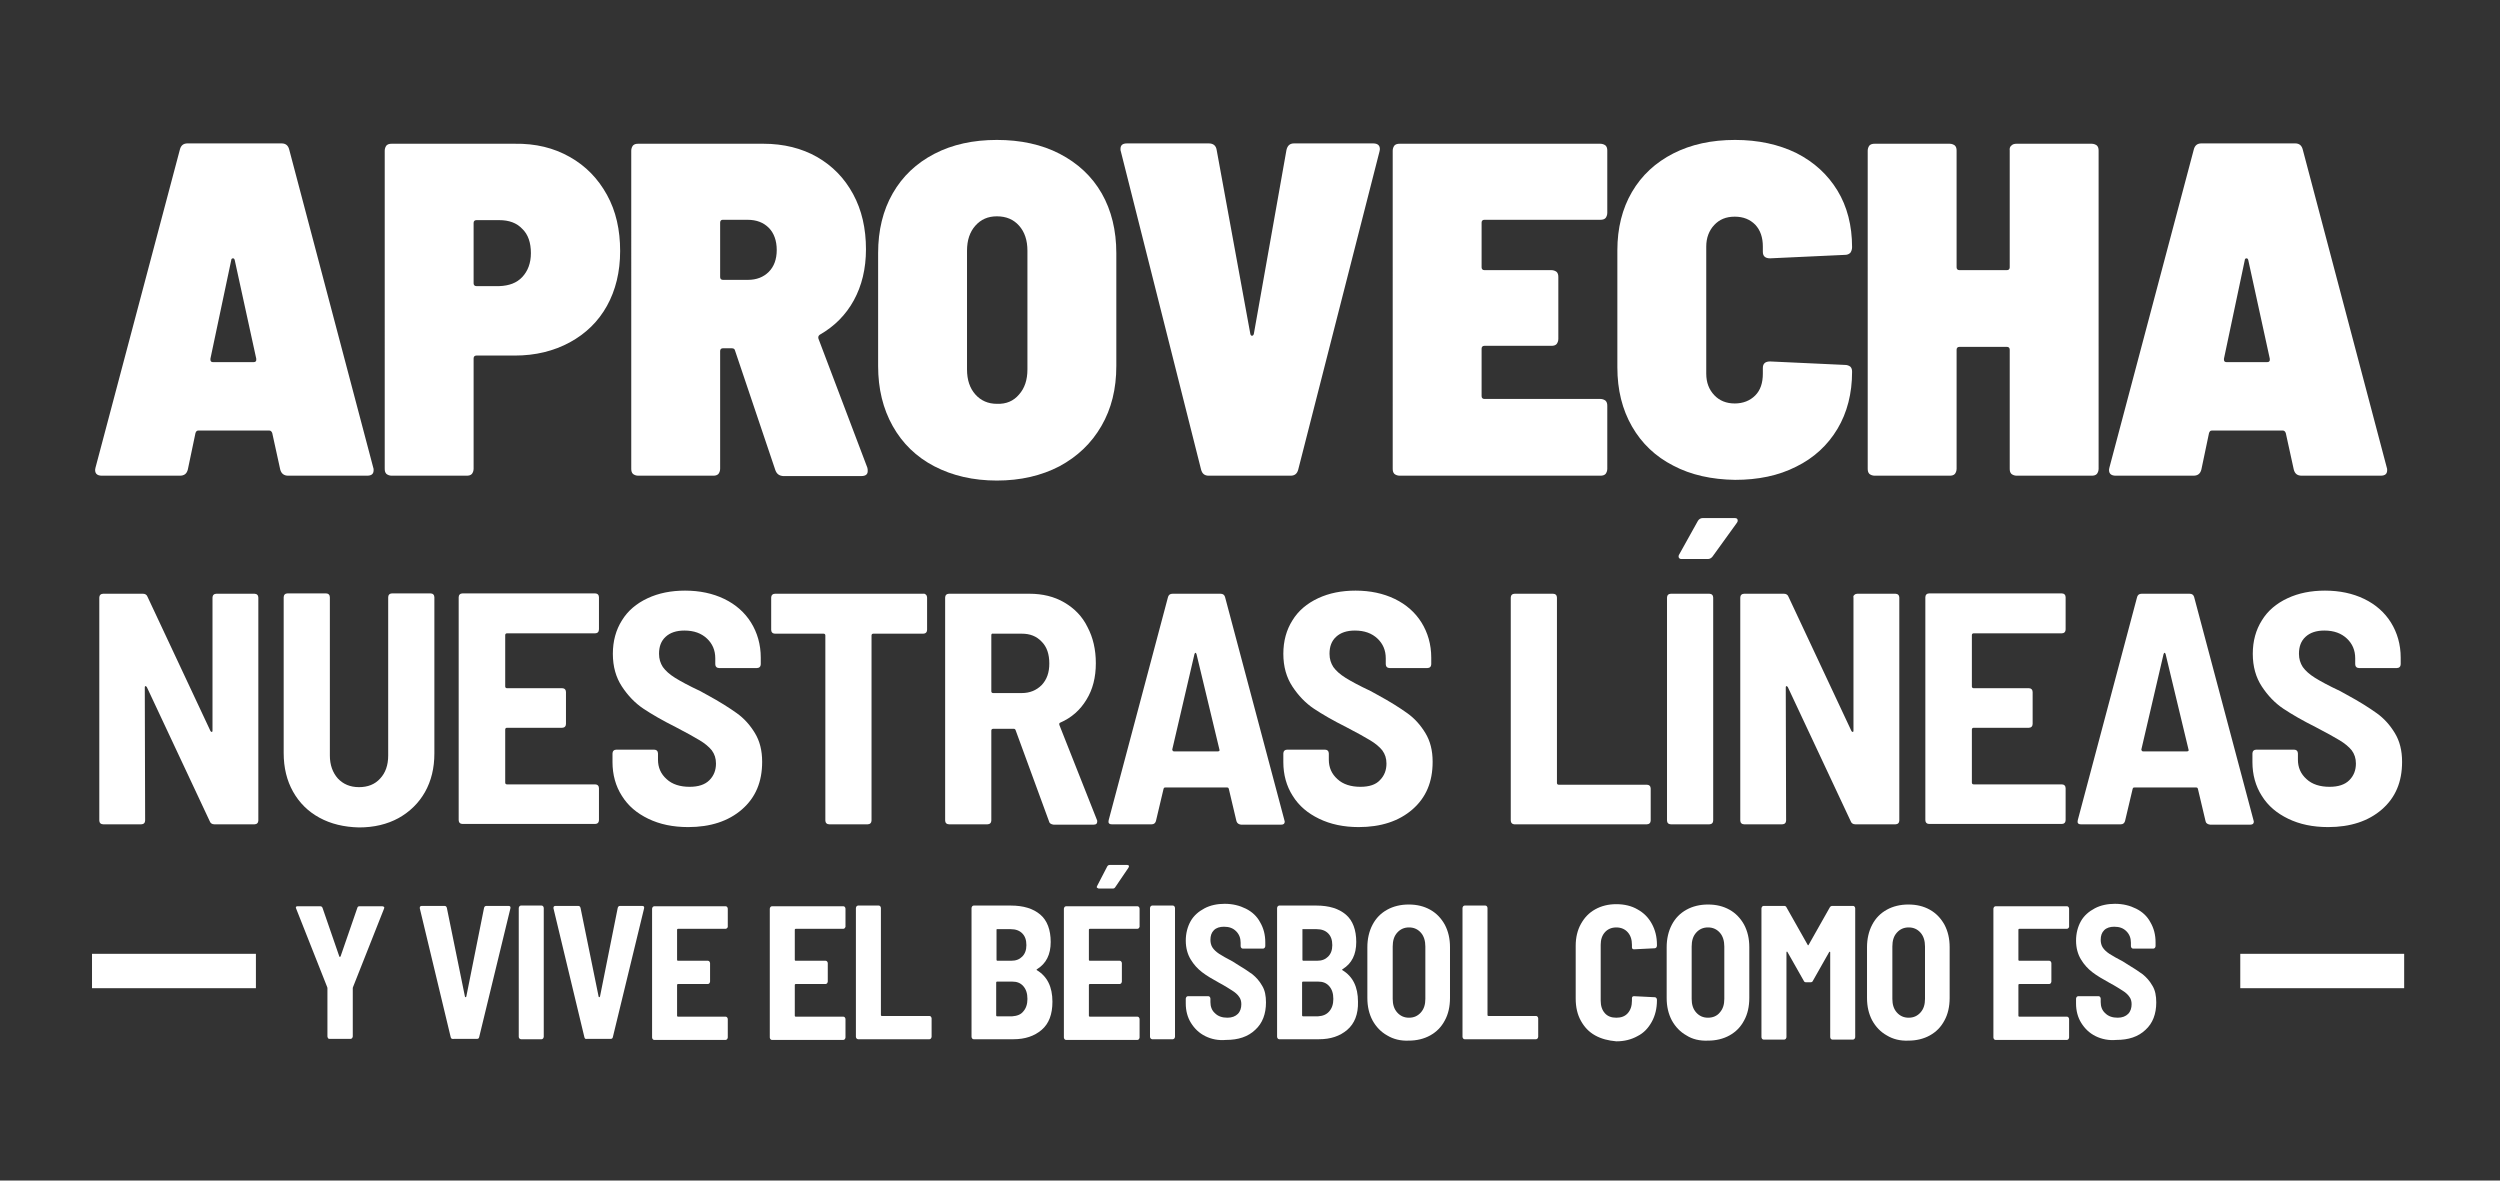
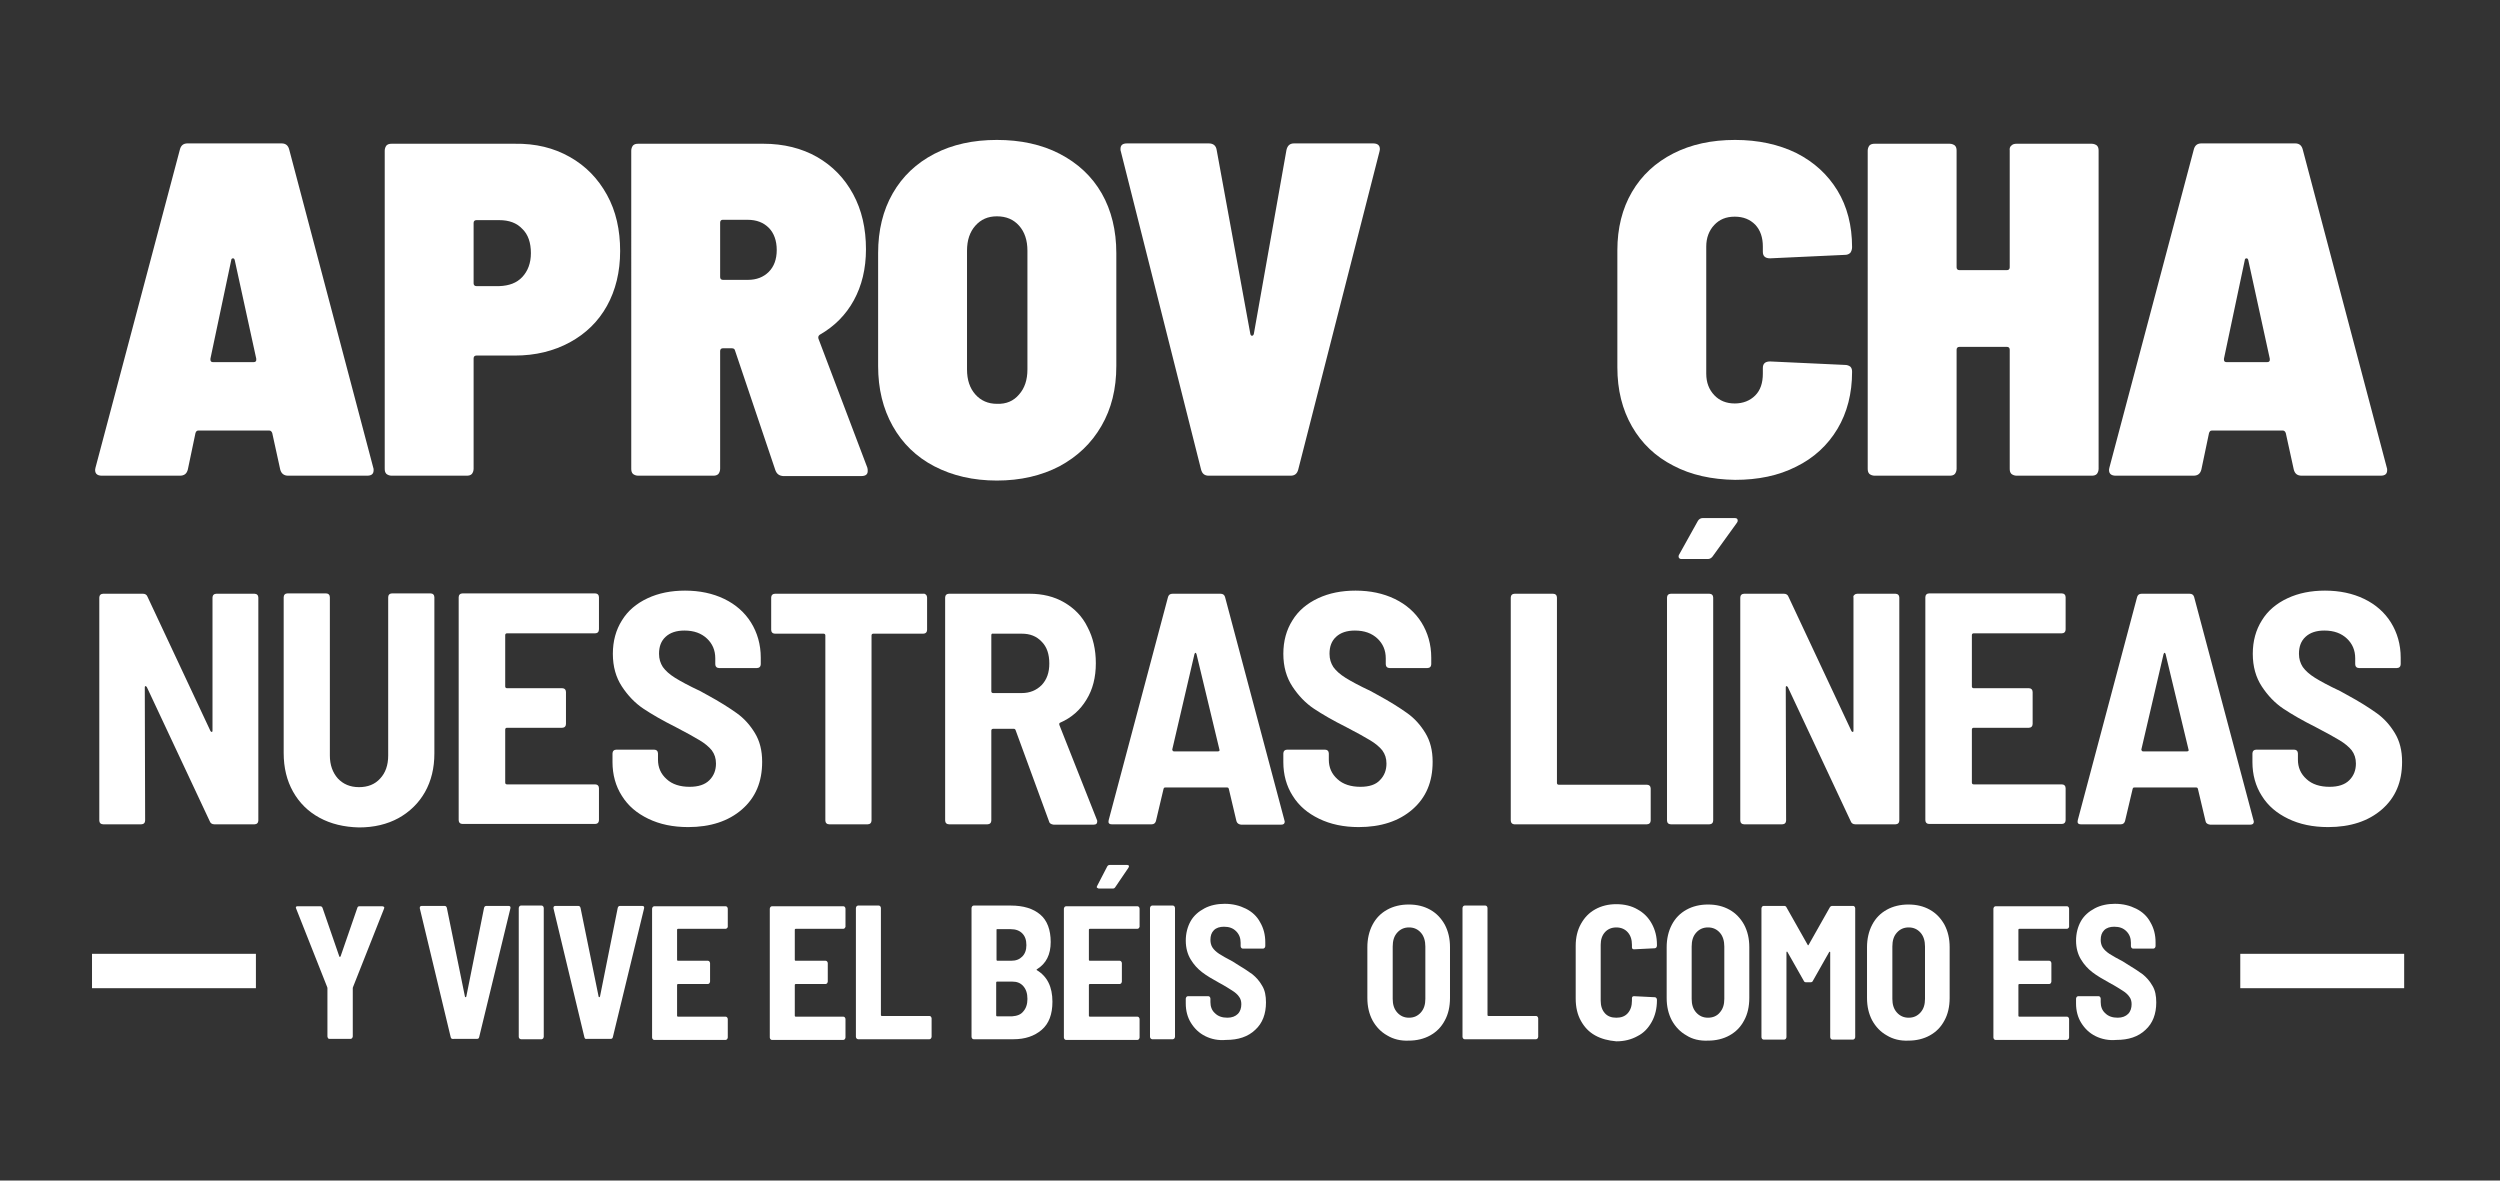
<svg xmlns="http://www.w3.org/2000/svg" id="Layer_1" x="0px" y="0px" viewBox="0 0 720 340" style="enable-background:new 0 0 720 340;" xml:space="preserve">
  <rect x="0" y="0" width="720" height="340" fill="#333333" stroke="none" />
  <style type="text/css">	.st0{fill:#FFFFFF;}</style>
  <g>
    <g>
      <g>
        <path class="st0" d="M80.7,135.2l-2.3-10.5c-0.2-0.5-0.5-0.7-0.8-0.7H57.1c-0.4,0-0.6,0.2-0.8,0.7l-2.2,10.5    c-0.3,1.2-1,1.8-2.3,1.8H29.3c-0.7,0-1.3-0.2-1.6-0.6c-0.3-0.4-0.4-1-0.2-1.7l24.3-91.6c0.3-1.2,1-1.8,2.2-1.8h27.1    c1.2,0,1.9,0.6,2.2,1.8l24.2,91.6c0.1,0.2,0.1,0.4,0.1,0.7c0,1.1-0.6,1.6-1.9,1.6H83C81.8,137,81,136.4,80.7,135.2z M60.6,103.6    c0,0.5,0.3,0.7,0.8,0.7h11.6c0.6,0,0.9-0.3,0.8-1l-6.2-28.4c-0.1-0.4-0.3-0.5-0.5-0.5c-0.3,0-0.5,0.2-0.5,0.5l-6,28.4V103.6z" />
        <path class="st0" d="M164.1,45.2c4.6,2.6,8.1,6.2,10.7,10.9c2.6,4.7,3.8,10.1,3.8,16.2c0,6-1.3,11.3-3.8,15.8    c-2.5,4.5-6.1,8-10.7,10.5c-4.6,2.5-9.9,3.8-15.8,3.8h-11.1c-0.5,0-0.8,0.3-0.8,0.8V135c0,0.6-0.2,1.1-0.5,1.5    c-0.4,0.4-0.9,0.5-1.5,0.5h-21.6c-0.6,0-1.1-0.2-1.5-0.5c-0.4-0.4-0.5-0.9-0.5-1.5V43.4c0-0.6,0.2-1.1,0.5-1.5    c0.4-0.4,0.9-0.5,1.5-0.5h35.4C154.3,41.3,159.5,42.6,164.1,45.2z M150.4,79.8c1.6-1.7,2.5-4,2.5-6.9c0-3-0.8-5.4-2.5-7    c-1.6-1.7-3.8-2.5-6.6-2.5h-6.6c-0.5,0-0.8,0.3-0.8,0.8v17.4c0,0.5,0.3,0.8,0.8,0.8h6.6C146.6,82.3,148.8,81.5,150.4,79.8z" />
        <path class="st0" d="M223.3,135.4l-11.6-34.4c-0.1-0.5-0.4-0.7-1-0.7h-2.5c-0.5,0-0.8,0.3-0.8,0.8V135c0,0.6-0.2,1.1-0.5,1.5    c-0.4,0.4-0.9,0.5-1.5,0.5h-21.6c-0.6,0-1.1-0.2-1.5-0.5c-0.4-0.4-0.5-0.9-0.5-1.5V43.4c0-0.6,0.2-1.1,0.5-1.5    c0.4-0.4,0.9-0.5,1.5-0.5h36.1c5.8,0,11,1.3,15.4,3.8c4.5,2.6,7.9,6.1,10.4,10.7c2.5,4.6,3.7,9.9,3.7,15.9    c0,5.6-1.2,10.5-3.5,14.7c-2.3,4.2-5.6,7.5-9.8,9.9c-0.4,0.3-0.5,0.6-0.4,1.1l14.1,37.2c0.1,0.3,0.1,0.6,0.1,1    c0,0.9-0.6,1.4-1.8,1.4h-22.6C224.4,137,223.7,136.5,223.3,135.4z M207.4,64.1v15.7c0,0.5,0.3,0.8,0.8,0.8h7.2    c2.5,0,4.5-0.8,6-2.3c1.5-1.5,2.3-3.6,2.3-6.3c0-2.7-0.8-4.9-2.3-6.4c-1.5-1.5-3.5-2.3-6.1-2.3h-7.2    C207.7,63.3,207.4,63.6,207.4,64.1z" />
        <path class="st0" d="M269.1,134.3c-5.2-2.7-9.2-6.6-12-11.6c-2.8-5-4.2-10.7-4.2-17.3V72.9c0-6.6,1.4-12.3,4.2-17.2    c2.8-4.9,6.8-8.7,12-11.4c5.2-2.7,11.2-4,18-4s12.9,1.3,18.1,4c5.2,2.7,9.3,6.5,12.1,11.4c2.8,4.9,4.2,10.7,4.2,17.2v32.5    c0,6.6-1.4,12.3-4.3,17.3c-2.9,5-6.9,8.8-12.1,11.6c-5.2,2.7-11.2,4.1-18,4.1S274.3,137,269.1,134.3z M293.5,113.6    c1.6-1.8,2.4-4.2,2.4-7.2V72.2c0-3-0.8-5.4-2.4-7.2c-1.6-1.8-3.7-2.7-6.4-2.7c-2.6,0-4.6,0.9-6.2,2.7c-1.6,1.8-2.4,4.2-2.4,7.2    v34.2c0,3,0.8,5.4,2.4,7.2c1.6,1.8,3.7,2.7,6.2,2.7C289.8,116.4,291.9,115.5,293.5,113.6z" />
        <path class="st0" d="M345.9,135.2l-23.1-91.6c-0.1-0.2-0.1-0.4-0.1-0.7c0-1.1,0.6-1.6,1.9-1.6h23.5c1.3,0,2.1,0.6,2.3,1.9l9.7,53    c0.1,0.4,0.3,0.5,0.5,0.5c0.2,0,0.4-0.2,0.5-0.5l9.4-53c0.3-1.3,1-1.9,2.2-1.9h22.8c0.7,0,1.3,0.2,1.6,0.6c0.3,0.4,0.4,1,0.2,1.7    l-23.4,91.6c-0.3,1.2-1,1.8-2.2,1.8h-23.6C346.9,137,346.2,136.4,345.9,135.2z" />
-         <path class="st0" d="M462.4,62.8c-0.4,0.4-0.9,0.5-1.5,0.5h-33.4c-0.5,0-0.8,0.3-0.8,0.8V77c0,0.5,0.3,0.8,0.8,0.8h19.3    c0.6,0,1.1,0.2,1.5,0.5c0.4,0.4,0.5,0.9,0.5,1.5v17.8c0,0.6-0.2,1.1-0.5,1.5c-0.4,0.4-0.9,0.5-1.5,0.5h-19.3    c-0.5,0-0.8,0.3-0.8,0.8v13.7c0,0.5,0.3,0.8,0.8,0.8h33.4c0.6,0,1.1,0.2,1.5,0.5c0.4,0.4,0.5,0.9,0.5,1.5V135    c0,0.6-0.2,1.1-0.5,1.5c-0.4,0.4-0.9,0.5-1.5,0.5h-57.8c-0.6,0-1.1-0.2-1.5-0.5c-0.4-0.4-0.5-0.9-0.5-1.5V43.4    c0-0.6,0.2-1.1,0.5-1.5c0.4-0.4,0.9-0.5,1.5-0.5h57.8c0.6,0,1.1,0.2,1.5,0.5c0.4,0.4,0.5,0.9,0.5,1.5v17.9    C462.9,61.9,462.7,62.4,462.4,62.8z" />
        <path class="st0" d="M481.9,134.1c-5.1-2.6-9.1-6.4-11.9-11.3c-2.8-4.9-4.2-10.5-4.2-17V72.1c0-6.4,1.4-12,4.2-16.8    c2.8-4.8,6.8-8.5,11.9-11.1c5.1-2.6,11-3.9,17.8-3.9c6.7,0,12.6,1.3,17.7,3.8c5.1,2.6,9,6.2,11.8,10.8c2.8,4.6,4.2,10.1,4.2,16.3    c0,0.6-0.2,1.2-0.5,1.6c-0.4,0.4-0.9,0.6-1.5,0.6l-21.6,1c-1.4,0-2.1-0.6-2.1-1.9v-1.5c0-2.6-0.7-4.7-2.2-6.3    c-1.5-1.5-3.4-2.3-5.9-2.3s-4.4,0.8-5.9,2.4c-1.5,1.6-2.3,3.7-2.3,6.2v36.6c0,2.6,0.8,4.6,2.3,6.2c1.5,1.6,3.5,2.4,5.9,2.4    s4.4-0.8,5.9-2.3c1.5-1.5,2.2-3.6,2.2-6.3v-1.6c0-1.3,0.7-1.9,2.1-1.9l21.6,1c0.6,0,1.1,0.2,1.5,0.5c0.4,0.4,0.5,0.9,0.5,1.5    c0,6.2-1.4,11.7-4.2,16.4c-2.8,4.7-6.8,8.4-11.9,10.9c-5.1,2.6-11,3.8-17.6,3.8C493,138.1,487,136.8,481.9,134.1z" />
        <path class="st0" d="M579.3,41.9c0.4-0.4,0.9-0.5,1.5-0.5h21.6c0.6,0,1.1,0.2,1.5,0.5c0.4,0.4,0.5,0.9,0.5,1.5V135    c0,0.6-0.2,1.1-0.5,1.5c-0.4,0.4-0.9,0.5-1.5,0.5h-21.6c-0.6,0-1.1-0.2-1.5-0.5c-0.4-0.4-0.5-0.9-0.5-1.5v-34.3    c0-0.5-0.3-0.8-0.8-0.8h-13.7c-0.5,0-0.8,0.3-0.8,0.8V135c0,0.6-0.2,1.1-0.5,1.5c-0.4,0.4-0.9,0.5-1.5,0.5h-21.6    c-0.6,0-1.1-0.2-1.5-0.5c-0.4-0.4-0.5-0.9-0.5-1.5V43.4c0-0.6,0.2-1.1,0.5-1.5c0.4-0.4,0.9-0.5,1.5-0.5h21.6    c0.6,0,1.1,0.2,1.5,0.5c0.4,0.4,0.5,0.9,0.5,1.5V77c0,0.5,0.3,0.8,0.8,0.8h13.7c0.5,0,0.8-0.3,0.8-0.8V43.4    C578.7,42.7,578.9,42.2,579.3,41.9z" />
        <path class="st0" d="M660.6,135.2l-2.3-10.5c-0.2-0.5-0.5-0.7-0.8-0.7h-20.5c-0.4,0-0.6,0.2-0.8,0.7l-2.2,10.5    c-0.3,1.2-1,1.8-2.3,1.8h-22.4c-0.7,0-1.3-0.2-1.6-0.6c-0.3-0.4-0.4-1-0.2-1.7l24.3-91.6c0.3-1.2,1-1.8,2.2-1.8H661    c1.2,0,1.9,0.6,2.2,1.8l24.2,91.6c0.1,0.2,0.1,0.4,0.1,0.7c0,1.1-0.6,1.6-1.9,1.6h-22.7C661.6,137,660.9,136.4,660.6,135.2z     M640.5,103.6c0,0.5,0.3,0.7,0.8,0.7h11.6c0.6,0,0.9-0.3,0.8-1l-6.2-28.4c-0.1-0.4-0.3-0.5-0.5-0.5c-0.3,0-0.5,0.2-0.5,0.5    l-6,28.4V103.6z" />
      </g>
    </g>
    <g>
      <g>
        <g>
          <path class="st0" d="M94.5,299c-0.1-0.1-0.2-0.3-0.2-0.5v-14l-0.1-0.3l-8.9-22.5c0-0.1-0.1-0.2-0.1-0.3c0-0.3,0.2-0.4,0.5-0.4     h6.5c0.4,0,0.6,0.2,0.7,0.5l4.8,13.9c0,0.1,0.1,0.2,0.2,0.2s0.1-0.1,0.2-0.2l4.8-13.9c0.1-0.4,0.3-0.5,0.7-0.5h6.5     c0.2,0,0.4,0.1,0.5,0.2c0.1,0.1,0.1,0.3,0,0.5l-8.9,22.5l-0.1,0.3v14c0,0.2-0.1,0.3-0.2,0.5c-0.1,0.1-0.3,0.2-0.4,0.2h-6     C94.7,299.2,94.6,299.2,94.5,299z" />
          <path class="st0" d="M129.8,298.7l-8.9-37.1v-0.2c0-0.3,0.2-0.5,0.6-0.5h6.5c0.4,0,0.6,0.2,0.7,0.6l5.2,25.5     c0,0.1,0.1,0.2,0.2,0.2s0.1-0.1,0.2-0.2l5.1-25.5c0.1-0.4,0.3-0.6,0.7-0.6h6.3c0.5,0,0.7,0.2,0.6,0.7l-9,37.1     c-0.1,0.4-0.3,0.5-0.7,0.5h-6.5C130.1,299.3,129.9,299.1,129.8,298.7z" />
          <path class="st0" d="M149.6,299.1c-0.1-0.1-0.2-0.3-0.2-0.5v-37.1c0-0.2,0.1-0.3,0.2-0.5c0.1-0.1,0.3-0.2,0.4-0.2h6     c0.2,0,0.3,0.1,0.4,0.2c0.1,0.1,0.2,0.3,0.2,0.5v37.1c0,0.2-0.1,0.3-0.2,0.5c-0.1,0.1-0.3,0.2-0.4,0.2h-6     C149.9,299.3,149.8,299.2,149.6,299.1z" />
          <path class="st0" d="M168.3,298.7l-8.9-37.1v-0.2c0-0.3,0.2-0.5,0.6-0.5h6.5c0.4,0,0.6,0.2,0.7,0.6l5.2,25.5     c0,0.1,0.1,0.2,0.2,0.2s0.1-0.1,0.2-0.2l5.1-25.5c0.1-0.4,0.3-0.6,0.7-0.6h6.3c0.5,0,0.7,0.2,0.6,0.7l-9,37.1     c-0.1,0.4-0.3,0.5-0.7,0.5H169C168.6,299.3,168.4,299.1,168.3,298.7z" />
          <path class="st0" d="M209.4,267.3c-0.1,0.1-0.3,0.2-0.4,0.2h-13.7c-0.2,0-0.3,0.1-0.3,0.3v8.6c0,0.2,0.1,0.3,0.3,0.3h8.6     c0.2,0,0.3,0.1,0.4,0.2c0.1,0.1,0.2,0.3,0.2,0.5v5.3c0,0.2-0.1,0.3-0.2,0.5c-0.1,0.1-0.3,0.2-0.4,0.2h-8.6     c-0.2,0-0.3,0.1-0.3,0.3v8.8c0,0.2,0.1,0.3,0.3,0.3H209c0.2,0,0.3,0.1,0.4,0.2c0.1,0.1,0.2,0.3,0.2,0.5v5.3     c0,0.2-0.1,0.3-0.2,0.5c-0.1,0.1-0.3,0.2-0.4,0.2h-20.6c-0.2,0-0.3-0.1-0.4-0.2c-0.1-0.1-0.2-0.3-0.2-0.5v-37.1     c0-0.2,0.1-0.3,0.2-0.5c0.1-0.1,0.3-0.2,0.4-0.2H209c0.2,0,0.3,0.1,0.4,0.2c0.1,0.1,0.2,0.3,0.2,0.5v5.3     C209.6,267,209.5,267.2,209.4,267.3z" />
          <path class="st0" d="M243.3,267.3c-0.1,0.1-0.3,0.2-0.4,0.2h-13.7c-0.2,0-0.3,0.1-0.3,0.3v8.6c0,0.2,0.1,0.3,0.3,0.3h8.6     c0.2,0,0.3,0.1,0.4,0.2c0.1,0.1,0.2,0.3,0.2,0.5v5.3c0,0.2-0.1,0.3-0.2,0.5c-0.1,0.1-0.3,0.2-0.4,0.2h-8.6     c-0.2,0-0.3,0.1-0.3,0.3v8.8c0,0.2,0.1,0.3,0.3,0.3h13.7c0.2,0,0.3,0.1,0.4,0.2c0.1,0.1,0.2,0.3,0.2,0.5v5.3     c0,0.2-0.1,0.3-0.2,0.5c-0.1,0.1-0.3,0.2-0.4,0.2h-20.6c-0.2,0-0.3-0.1-0.4-0.2c-0.1-0.1-0.2-0.3-0.2-0.5v-37.1     c0-0.2,0.1-0.3,0.2-0.5c0.1-0.1,0.3-0.2,0.4-0.2h20.6c0.2,0,0.3,0.1,0.4,0.2c0.1,0.1,0.2,0.3,0.2,0.5v5.3     C243.4,267,243.4,267.2,243.3,267.3z" />
          <path class="st0" d="M246.7,299.1c-0.1-0.1-0.2-0.3-0.2-0.5v-37.1c0-0.2,0.1-0.3,0.2-0.5c0.1-0.1,0.3-0.2,0.4-0.2h6     c0.2,0,0.3,0.1,0.4,0.2c0.1,0.1,0.2,0.3,0.2,0.5v30.8c0,0.2,0.1,0.3,0.3,0.3h13.7c0.2,0,0.3,0.1,0.4,0.2     c0.1,0.1,0.2,0.3,0.2,0.5v5.3c0,0.2-0.1,0.3-0.2,0.5c-0.1,0.1-0.3,0.2-0.4,0.2h-20.6C247,299.3,246.8,299.2,246.7,299.1z" />
          <path class="st0" d="M300,296.6c-2.1,1.8-4.8,2.7-8.1,2.7h-11.5c-0.2,0-0.3-0.1-0.4-0.2c-0.1-0.1-0.2-0.3-0.2-0.5v-37.1     c0-0.2,0.1-0.3,0.2-0.5c0.1-0.1,0.3-0.2,0.4-0.2h10.7c3.7,0,6.5,0.9,8.5,2.6c2,1.7,3,4.4,3,7.9c0,3.6-1.3,6.2-3.9,7.8     c-0.2,0.1-0.2,0.2-0.1,0.3c3,1.8,4.5,4.8,4.5,9.1C303.1,292.1,302.1,294.8,300,296.6z M287,267.8v8.6c0,0.2,0.1,0.3,0.3,0.3h3.9     c1.4,0,2.4-0.4,3.2-1.2c0.8-0.8,1.2-1.9,1.2-3.3c0-1.5-0.4-2.6-1.2-3.4c-0.8-0.8-1.9-1.2-3.3-1.2h-3.9     C287.1,267.5,287,267.6,287,267.8z M294.7,291.3c0.8-0.9,1.2-2.1,1.2-3.6c0-1.6-0.4-2.8-1.2-3.7c-0.8-0.9-1.8-1.3-3.2-1.3h-4.3     c-0.2,0-0.3,0.1-0.3,0.3v9.4c0,0.2,0.1,0.3,0.3,0.3h4.3C292.9,292.6,294,292.2,294.7,291.3z" />
          <path class="st0" d="M328,267.3c-0.1,0.1-0.3,0.2-0.4,0.2h-13.7c-0.2,0-0.3,0.1-0.3,0.3v8.6c0,0.2,0.1,0.3,0.3,0.3h8.6     c0.2,0,0.3,0.1,0.4,0.2c0.1,0.1,0.2,0.3,0.2,0.5v5.3c0,0.2-0.1,0.3-0.2,0.5c-0.1,0.1-0.3,0.2-0.4,0.2h-8.6     c-0.2,0-0.3,0.1-0.3,0.3v8.8c0,0.2,0.1,0.3,0.3,0.3h13.7c0.2,0,0.3,0.1,0.4,0.2c0.1,0.1,0.2,0.3,0.2,0.5v5.3     c0,0.2-0.1,0.3-0.2,0.5c-0.1,0.1-0.3,0.2-0.4,0.2h-20.6c-0.2,0-0.3-0.1-0.4-0.2c-0.1-0.1-0.2-0.3-0.2-0.5v-37.1     c0-0.2,0.1-0.3,0.2-0.5c0.1-0.1,0.3-0.2,0.4-0.2h20.6c0.2,0,0.3,0.1,0.4,0.2c0.1,0.1,0.2,0.3,0.2,0.5v5.3     C328.1,267,328.1,267.2,328,267.3z" />
          <path class="st0" d="M331.4,299.1c-0.1-0.1-0.2-0.3-0.2-0.5v-37.1c0-0.2,0.1-0.3,0.2-0.5c0.1-0.1,0.3-0.2,0.4-0.2h6     c0.2,0,0.3,0.1,0.4,0.2c0.1,0.1,0.2,0.3,0.2,0.5v37.1c0,0.2-0.1,0.3-0.2,0.5c-0.1,0.1-0.3,0.2-0.4,0.2h-6     C331.7,299.3,331.5,299.2,331.4,299.1z" />
          <path class="st0" d="M347.1,298.4c-1.8-0.9-3.1-2.2-4.1-3.8c-1-1.6-1.5-3.5-1.5-5.6v-1.4c0-0.2,0.1-0.3,0.2-0.5     c0.1-0.1,0.3-0.2,0.4-0.2h5.9c0.2,0,0.3,0.1,0.4,0.2c0.1,0.1,0.2,0.3,0.2,0.5v1c0,1.3,0.4,2.4,1.3,3.2c0.9,0.9,2.1,1.3,3.6,1.3     c1.3,0,2.3-0.4,3-1.1c0.7-0.7,1-1.7,1-2.8c0-0.8-0.2-1.6-0.7-2.2c-0.4-0.6-1.1-1.2-1.9-1.7c-0.8-0.5-2-1.3-3.7-2.2     c-2-1.1-3.7-2.1-5-3.1c-1.3-1-2.4-2.2-3.3-3.7c-0.9-1.5-1.4-3.3-1.4-5.4c0-2.1,0.5-4,1.4-5.6c0.9-1.6,2.3-2.8,4-3.7     c1.7-0.9,3.7-1.3,5.8-1.3c2.3,0,4.3,0.5,6.1,1.4c1.8,0.9,3.2,2.2,4.1,3.9c1,1.7,1.5,3.6,1.5,5.8v1.1c0,0.2-0.1,0.3-0.2,0.5     c-0.1,0.1-0.3,0.2-0.4,0.2h-5.9c-0.2,0-0.3-0.1-0.4-0.2c-0.1-0.1-0.2-0.3-0.2-0.5v-1c0-1.3-0.4-2.4-1.3-3.3     c-0.9-0.9-2-1.3-3.5-1.3c-1.2,0-2.2,0.3-2.9,1c-0.7,0.7-1,1.6-1,2.8c0,0.8,0.2,1.6,0.6,2.2c0.4,0.6,1,1.2,1.9,1.8     c0.9,0.6,2.2,1.3,3.9,2.2l1.1,0.7c2,1.2,3.5,2.2,4.6,3c1.1,0.9,2,1.9,2.8,3.3c0.8,1.3,1.1,2.9,1.1,4.8c0,3.3-1,6-3.1,7.9     c-2.1,2-4.9,2.9-8.4,2.9C350.9,299.7,348.9,299.3,347.1,298.4z" />
-           <path class="st0" d="M388,296.6c-2.1,1.8-4.8,2.7-8.1,2.7h-11.5c-0.2,0-0.3-0.1-0.4-0.2c-0.1-0.1-0.2-0.3-0.2-0.5v-37.1     c0-0.2,0.1-0.3,0.2-0.5c0.1-0.1,0.3-0.2,0.4-0.2h10.7c3.7,0,6.5,0.9,8.5,2.6c2,1.7,3,4.4,3,7.9c0,3.6-1.3,6.2-3.9,7.8     c-0.2,0.1-0.2,0.2-0.1,0.3c3,1.8,4.5,4.8,4.5,9.1C391.2,292.1,390.1,294.8,388,296.6z M375.1,267.8v8.6c0,0.2,0.1,0.3,0.3,0.3     h3.9c1.4,0,2.4-0.4,3.2-1.2c0.8-0.8,1.2-1.9,1.2-3.3c0-1.5-0.4-2.6-1.2-3.4c-0.8-0.8-1.9-1.2-3.3-1.2h-3.9     C375.1,267.5,375.1,267.6,375.1,267.8z M382.8,291.3c0.8-0.9,1.2-2.1,1.2-3.6c0-1.6-0.4-2.8-1.2-3.7c-0.8-0.9-1.8-1.3-3.2-1.3     h-4.3c-0.2,0-0.3,0.1-0.3,0.3v9.4c0,0.2,0.1,0.3,0.3,0.3h4.3C381,292.6,382,292.2,382.8,291.3z" />
          <path class="st0" d="M399.5,298.2c-1.8-1-3.2-2.5-4.2-4.3c-1-1.9-1.5-4-1.5-6.5v-14.6c0-2.4,0.5-4.6,1.5-6.5     c1-1.9,2.4-3.3,4.2-4.3c1.8-1,3.9-1.5,6.2-1.5c2.4,0,4.4,0.5,6.2,1.5c1.8,1,3.2,2.5,4.2,4.3c1,1.9,1.5,4,1.5,6.5v14.6     c0,2.5-0.5,4.7-1.5,6.5c-1,1.9-2.4,3.3-4.2,4.3c-1.8,1-3.9,1.5-6.2,1.5C403.4,299.8,401.3,299.3,399.5,298.2z M409.2,291.6     c0.9-1,1.3-2.3,1.3-3.9v-15.1c0-1.6-0.4-3-1.3-4c-0.9-1-2-1.5-3.4-1.5c-1.4,0-2.5,0.5-3.4,1.5c-0.9,1-1.3,2.3-1.3,4v15.1     c0,1.6,0.4,2.9,1.3,3.9c0.9,1,2,1.5,3.4,1.5C407.2,293.1,408.3,292.6,409.2,291.6z" />
          <path class="st0" d="M421.4,299.1c-0.1-0.1-0.2-0.3-0.2-0.5v-37.1c0-0.2,0.1-0.3,0.2-0.5c0.1-0.1,0.3-0.2,0.4-0.2h6     c0.2,0,0.3,0.1,0.4,0.2c0.1,0.1,0.2,0.3,0.2,0.5v30.8c0,0.2,0.1,0.3,0.3,0.3h13.7c0.2,0,0.3,0.1,0.4,0.2     c0.1,0.1,0.2,0.3,0.2,0.5v5.3c0,0.2-0.1,0.3-0.2,0.5c-0.1,0.1-0.3,0.2-0.4,0.2h-20.6C421.6,299.3,421.5,299.2,421.4,299.1z" />
          <path class="st0" d="M459.4,298.2c-1.8-1-3.1-2.4-4.1-4.2c-1-1.8-1.5-3.9-1.5-6.4v-15.2c0-2.4,0.5-4.5,1.5-6.3     c1-1.8,2.3-3.2,4.1-4.2c1.8-1,3.8-1.5,6.1-1.5c2.3,0,4.4,0.5,6.1,1.5c1.8,1,3.1,2.3,4.1,4.1c1,1.8,1.5,3.8,1.5,6.1v0.3     c0,0.2-0.1,0.3-0.2,0.5c-0.1,0.1-0.3,0.2-0.4,0.2l-6,0.3c-0.4,0-0.6-0.2-0.6-0.6v-0.7c0-1.5-0.4-2.7-1.2-3.6     c-0.8-0.9-1.9-1.4-3.3-1.4s-2.5,0.5-3.3,1.4c-0.8,0.9-1.2,2.1-1.2,3.6v16.1c0,1.5,0.4,2.7,1.2,3.6c0.8,0.9,1.9,1.3,3.3,1.3     s2.5-0.4,3.3-1.3c0.8-0.9,1.2-2.1,1.2-3.6v-0.7c0-0.4,0.2-0.6,0.6-0.6l6,0.3c0.2,0,0.3,0.1,0.4,0.2c0.1,0.1,0.2,0.3,0.2,0.5v0.2     c0,2.3-0.5,4.4-1.5,6.2c-1,1.8-2.3,3.2-4.1,4.1c-1.8,1-3.8,1.5-6.1,1.5C463.2,299.7,461.2,299.2,459.4,298.2z" />
          <path class="st0" d="M485.7,298.2c-1.8-1-3.2-2.5-4.2-4.3c-1-1.9-1.5-4-1.5-6.5v-14.6c0-2.4,0.5-4.6,1.5-6.5     c1-1.9,2.4-3.3,4.2-4.3c1.8-1,3.9-1.5,6.2-1.5c2.4,0,4.4,0.5,6.2,1.5c1.8,1,3.2,2.5,4.2,4.3c1,1.9,1.5,4,1.5,6.5v14.6     c0,2.5-0.5,4.7-1.5,6.5c-1,1.9-2.4,3.3-4.2,4.3c-1.8,1-3.9,1.5-6.2,1.5C489.5,299.8,487.4,299.3,485.7,298.2z M495.3,291.6     c0.9-1,1.3-2.3,1.3-3.9v-15.1c0-1.6-0.4-3-1.3-4c-0.9-1-2-1.5-3.4-1.5c-1.4,0-2.5,0.5-3.4,1.5c-0.9,1-1.3,2.3-1.3,4v15.1     c0,1.6,0.4,2.9,1.3,3.9c0.9,1,2,1.5,3.4,1.5C493.3,293.1,494.5,292.6,495.3,291.6z" />
          <path class="st0" d="M527.8,260.9h5.9c0.2,0,0.3,0.1,0.4,0.2c0.1,0.1,0.2,0.3,0.2,0.5v37.1c0,0.2-0.1,0.3-0.2,0.5     c-0.1,0.1-0.3,0.2-0.4,0.2h-6c-0.2,0-0.3-0.1-0.4-0.2c-0.1-0.1-0.2-0.3-0.2-0.5v-24.4c0-0.1,0-0.2-0.1-0.2c-0.1,0-0.1,0-0.2,0.1     l-4.7,8.3c-0.1,0.3-0.4,0.4-0.7,0.4h-1.2c-0.3,0-0.6-0.1-0.7-0.4l-4.7-8.3c-0.1-0.1-0.1-0.2-0.2-0.1c-0.1,0-0.1,0.1-0.1,0.2     v24.4c0,0.2-0.1,0.3-0.2,0.5c-0.1,0.1-0.3,0.2-0.4,0.2h-6c-0.2,0-0.3-0.1-0.4-0.2c-0.1-0.1-0.2-0.3-0.2-0.5v-37.1     c0-0.2,0.1-0.3,0.2-0.5c0.1-0.1,0.3-0.2,0.4-0.2h5.9c0.3,0,0.6,0.1,0.7,0.4l6.1,10.8c0.1,0.2,0.2,0.2,0.3,0l6.1-10.8     C527.2,261,527.4,260.9,527.8,260.9z" />
          <path class="st0" d="M543.4,298.2c-1.8-1-3.2-2.5-4.2-4.3c-1-1.9-1.5-4-1.5-6.5v-14.6c0-2.4,0.5-4.6,1.5-6.5     c1-1.9,2.4-3.3,4.2-4.3c1.8-1,3.9-1.5,6.2-1.5c2.4,0,4.4,0.5,6.2,1.5c1.8,1,3.2,2.5,4.2,4.3c1,1.9,1.5,4,1.5,6.5v14.6     c0,2.5-0.5,4.7-1.5,6.5c-1,1.9-2.4,3.3-4.2,4.3c-1.8,1-3.9,1.5-6.2,1.5C547.3,299.8,545.2,299.3,543.4,298.2z M553.1,291.6     c0.9-1,1.3-2.3,1.3-3.9v-15.1c0-1.6-0.4-3-1.3-4c-0.9-1-2-1.5-3.4-1.5c-1.4,0-2.5,0.5-3.4,1.5c-0.9,1-1.3,2.3-1.3,4v15.1     c0,1.6,0.4,2.9,1.3,3.9c0.9,1,2,1.5,3.4,1.5C551.1,293.1,552.2,292.6,553.1,291.6z" />
          <path class="st0" d="M595.7,267.3c-0.1,0.1-0.3,0.2-0.4,0.2h-13.7c-0.2,0-0.3,0.1-0.3,0.3v8.6c0,0.2,0.1,0.3,0.3,0.3h8.6     c0.2,0,0.3,0.1,0.4,0.2c0.1,0.1,0.2,0.3,0.2,0.5v5.3c0,0.2-0.1,0.3-0.2,0.5c-0.1,0.1-0.3,0.2-0.4,0.2h-8.6     c-0.2,0-0.3,0.1-0.3,0.3v8.8c0,0.2,0.1,0.3,0.3,0.3h13.7c0.2,0,0.3,0.1,0.4,0.2c0.1,0.1,0.2,0.3,0.2,0.5v5.3     c0,0.2-0.1,0.3-0.2,0.5c-0.1,0.1-0.3,0.2-0.4,0.2h-20.6c-0.2,0-0.3-0.1-0.4-0.2c-0.1-0.1-0.2-0.3-0.2-0.5v-37.1     c0-0.2,0.1-0.3,0.2-0.5c0.1-0.1,0.3-0.2,0.4-0.2h20.6c0.2,0,0.3,0.1,0.4,0.2c0.1,0.1,0.2,0.3,0.2,0.5v5.3     C595.9,267,595.8,267.2,595.7,267.3z" />
          <path class="st0" d="M603.5,298.4c-1.8-0.9-3.1-2.2-4.1-3.8c-1-1.6-1.5-3.5-1.5-5.6v-1.4c0-0.2,0.1-0.3,0.2-0.5     c0.1-0.1,0.3-0.2,0.4-0.2h5.9c0.2,0,0.3,0.1,0.4,0.2c0.1,0.1,0.2,0.3,0.2,0.5v1c0,1.3,0.4,2.4,1.3,3.2c0.9,0.9,2.1,1.3,3.6,1.3     c1.3,0,2.3-0.4,3-1.1c0.7-0.7,1-1.7,1-2.8c0-0.8-0.2-1.6-0.7-2.2c-0.4-0.6-1.1-1.2-1.9-1.7c-0.8-0.5-2-1.3-3.7-2.2     c-2-1.1-3.7-2.1-5-3.1c-1.3-1-2.4-2.2-3.3-3.7c-0.9-1.5-1.4-3.3-1.4-5.4c0-2.1,0.5-4,1.4-5.6c0.9-1.6,2.3-2.8,4-3.7     c1.7-0.9,3.7-1.3,5.8-1.3c2.3,0,4.3,0.5,6.1,1.4c1.8,0.9,3.2,2.2,4.1,3.9c1,1.7,1.5,3.6,1.5,5.8v1.1c0,0.2-0.1,0.3-0.2,0.5     c-0.1,0.1-0.3,0.2-0.4,0.2h-5.9c-0.2,0-0.3-0.1-0.4-0.2c-0.1-0.1-0.2-0.3-0.2-0.5v-1c0-1.3-0.4-2.4-1.3-3.3     c-0.9-0.9-2-1.3-3.5-1.3c-1.2,0-2.2,0.3-2.9,1c-0.7,0.7-1,1.6-1,2.8c0,0.8,0.2,1.6,0.6,2.2c0.4,0.6,1,1.2,1.9,1.8     c0.9,0.6,2.2,1.3,3.9,2.2l1.1,0.7c2,1.2,3.5,2.2,4.6,3c1.1,0.9,2,1.9,2.8,3.3c0.8,1.3,1.1,2.9,1.1,4.8c0,3.3-1,6-3.1,7.9     c-2.1,2-4.9,2.9-8.4,2.9C607.4,299.7,605.3,299.3,603.5,298.4z" />
        </g>
      </g>
      <g>
        <g>
          <path class="st0" d="M315.9,255.6c-0.1-0.1,0-0.3,0.1-0.5l2.9-5.6c0.2-0.3,0.4-0.4,0.8-0.4h4.9c0.3,0,0.4,0.1,0.5,0.2     c0.1,0.2,0,0.4-0.1,0.6l-3.8,5.6c-0.2,0.3-0.4,0.4-0.7,0.4h-4.1C316.1,255.8,316,255.7,315.9,255.6z" />
        </g>
      </g>
      <rect x="645.2" y="274.7" class="st0" width="47.2" height="9.9" />
      <rect x="26.5" y="274.7" class="st0" width="47.2" height="9.9" />
    </g>
    <g>
      <path class="st0" d="M61.5,171.3c0.2-0.2,0.5-0.3,0.8-0.3h11c0.3,0,0.6,0.1,0.8,0.3c0.2,0.2,0.3,0.5,0.3,0.8v64.2   c0,0.3-0.1,0.6-0.3,0.8c-0.2,0.2-0.5,0.3-0.8,0.3H61.7c-0.6,0-1.1-0.3-1.3-0.9l-18.1-38.6c-0.1-0.2-0.3-0.3-0.4-0.3   c-0.1,0-0.2,0.1-0.2,0.4l0.1,38.3c0,0.3-0.1,0.6-0.3,0.8c-0.2,0.2-0.5,0.3-0.8,0.3h-11c-0.3,0-0.6-0.1-0.8-0.3   c-0.2-0.2-0.3-0.5-0.3-0.8v-64.2c0-0.3,0.1-0.6,0.3-0.8c0.2-0.2,0.5-0.3,0.8-0.3h11.5c0.6,0,1.1,0.3,1.3,0.9l18.1,38.6   c0.1,0.2,0.3,0.3,0.4,0.3c0.1,0,0.2-0.1,0.2-0.4v-38.3C61.2,171.8,61.3,171.5,61.5,171.3z" />
      <path class="st0" d="M92,235.5c-3.3-1.8-5.8-4.3-7.6-7.5c-1.8-3.2-2.7-6.9-2.7-11.1v-44.9c0-0.3,0.1-0.6,0.3-0.8   c0.2-0.2,0.5-0.3,0.8-0.3h11.1c0.3,0,0.6,0.1,0.8,0.3c0.2,0.2,0.3,0.5,0.3,0.8v45.6c0,2.7,0.8,4.9,2.3,6.6   c1.5,1.6,3.5,2.5,6.1,2.5c2.5,0,4.6-0.8,6.1-2.5c1.5-1.6,2.3-3.8,2.3-6.6v-45.6c0-0.3,0.1-0.6,0.3-0.8c0.2-0.2,0.5-0.3,0.8-0.3   H124c0.3,0,0.6,0.1,0.8,0.3c0.2,0.2,0.3,0.5,0.3,0.8V217c0,4.2-0.9,7.9-2.7,11.1c-1.8,3.2-4.4,5.7-7.6,7.5   c-3.3,1.8-7.1,2.7-11.4,2.7C99.1,238.2,95.3,237.3,92,235.5z" />
      <path class="st0" d="M172.2,182.1c-0.2,0.2-0.5,0.3-0.8,0.3h-25.4c-0.3,0-0.5,0.2-0.5,0.5v14.8c0,0.3,0.2,0.5,0.5,0.5h15.9   c0.3,0,0.6,0.1,0.8,0.3c0.2,0.2,0.3,0.5,0.3,0.8v9.2c0,0.3-0.1,0.6-0.3,0.8c-0.2,0.2-0.5,0.3-0.8,0.3h-15.9   c-0.3,0-0.5,0.2-0.5,0.5v15.3c0,0.3,0.2,0.5,0.5,0.5h25.4c0.3,0,0.6,0.1,0.8,0.3c0.2,0.2,0.3,0.5,0.3,0.8v9.2   c0,0.3-0.1,0.6-0.3,0.8c-0.2,0.2-0.5,0.3-0.8,0.3h-38.2c-0.3,0-0.6-0.1-0.8-0.3c-0.2-0.2-0.3-0.5-0.3-0.8v-64.2   c0-0.3,0.1-0.6,0.3-0.8c0.2-0.2,0.5-0.3,0.8-0.3h38.2c0.3,0,0.6,0.1,0.8,0.3c0.2,0.2,0.3,0.5,0.3,0.8v9.2   C172.5,181.6,172.4,181.9,172.2,182.1z" />
      <path class="st0" d="M186.7,235.8c-3.3-1.6-5.8-3.7-7.6-6.6c-1.8-2.8-2.7-6.1-2.7-9.7v-2.5c0-0.3,0.1-0.6,0.3-0.8   c0.2-0.2,0.5-0.3,0.8-0.3h10.9c0.3,0,0.6,0.1,0.8,0.3c0.2,0.2,0.3,0.5,0.3,0.8v1.8c0,2.2,0.8,4.1,2.5,5.6c1.6,1.5,3.9,2.2,6.6,2.2   c2.5,0,4.4-0.6,5.7-1.9c1.3-1.3,1.9-2.9,1.9-4.8c0-1.5-0.4-2.7-1.2-3.8c-0.8-1-2-2-3.5-2.9c-1.5-0.9-3.8-2.2-6.9-3.8   c-3.8-1.9-6.9-3.7-9.3-5.3c-2.4-1.6-4.5-3.8-6.2-6.4c-1.7-2.6-2.6-5.7-2.6-9.4c0-3.7,0.9-6.9,2.6-9.6c1.7-2.8,4.2-4.9,7.4-6.4   c3.2-1.5,6.8-2.2,10.8-2.2c4.2,0,8,0.8,11.3,2.4c3.3,1.6,5.9,3.9,7.7,6.8c1.8,2.9,2.8,6.3,2.8,10.1v1.9c0,0.3-0.1,0.6-0.3,0.8   c-0.2,0.2-0.5,0.3-0.8,0.3h-10.9c-0.3,0-0.6-0.1-0.8-0.3c-0.2-0.2-0.3-0.5-0.3-0.8v-1.7c0-2.3-0.8-4.2-2.4-5.7   c-1.6-1.5-3.7-2.3-6.5-2.3c-2.3,0-4.1,0.6-5.4,1.8c-1.3,1.2-1.9,2.8-1.9,4.9c0,1.5,0.4,2.7,1.1,3.8c0.8,1.1,1.9,2.1,3.5,3.1   c1.6,1,4,2.3,7.2,3.8l2,1.1c3.7,2,6.5,3.8,8.6,5.3c2.1,1.5,3.8,3.4,5.2,5.7c1.4,2.3,2.1,5,2.1,8.3c0,5.8-1.9,10.3-5.8,13.7   c-3.9,3.4-9.1,5.1-15.5,5.1C193.8,238.2,190,237.4,186.7,235.8z" />
      <path class="st0" d="M266.7,171.3c0.2,0.2,0.3,0.5,0.3,0.8v9.3c0,0.3-0.1,0.6-0.3,0.8c-0.2,0.2-0.5,0.3-0.8,0.3h-14.4   c-0.3,0-0.5,0.2-0.5,0.5v53.3c0,0.3-0.1,0.6-0.3,0.8c-0.2,0.2-0.5,0.3-0.8,0.3h-11.1c-0.3,0-0.6-0.1-0.8-0.3   c-0.2-0.2-0.3-0.5-0.3-0.8V183c0-0.3-0.2-0.5-0.5-0.5h-14c-0.3,0-0.6-0.1-0.8-0.3c-0.2-0.2-0.3-0.5-0.3-0.8v-9.3   c0-0.3,0.1-0.6,0.3-0.8c0.2-0.2,0.5-0.3,0.8-0.3h42.7C266.2,170.9,266.5,171.1,266.7,171.3z" />
      <path class="st0" d="M302.1,236.5l-9.6-26.2c-0.1-0.3-0.3-0.4-0.5-0.4h-6c-0.3,0-0.5,0.2-0.5,0.5v25.9c0,0.3-0.1,0.6-0.3,0.8   c-0.2,0.2-0.5,0.3-0.8,0.3h-11.1c-0.3,0-0.6-0.1-0.8-0.3c-0.2-0.2-0.3-0.5-0.3-0.8v-64.2c0-0.3,0.1-0.6,0.3-0.8   c0.2-0.2,0.5-0.3,0.8-0.3h23.2c3.7,0,7.1,0.8,10,2.5c2.9,1.7,5.2,4,6.7,7.1c1.6,3,2.4,6.5,2.4,10.4c0,4.1-0.9,7.6-2.7,10.5   c-1.8,3-4.3,5.2-7.5,6.6c-0.3,0.1-0.4,0.3-0.3,0.7l10.8,27.3c0.1,0.1,0.1,0.3,0.1,0.5c0,0.6-0.3,0.9-1,0.9h-11.6   C302.7,237.4,302.2,237.1,302.1,236.5z M285.5,182.9v16.2c0,0.3,0.2,0.5,0.5,0.5h8.3c2.3,0,4.2-0.8,5.7-2.3   c1.5-1.6,2.2-3.6,2.2-6.2c0-2.7-0.7-4.8-2.2-6.3c-1.5-1.6-3.4-2.3-5.7-2.3H286C285.7,182.4,285.5,182.6,285.5,182.9z" />
      <path class="st0" d="M356.1,236.5l-2.2-9.3c-0.1-0.3-0.2-0.4-0.5-0.4h-17.8c-0.3,0-0.4,0.1-0.5,0.4l-2.2,9.3   c-0.2,0.6-0.6,0.9-1.2,0.9h-11.5c-0.8,0-1.1-0.4-0.9-1.2l17.1-64.3c0.2-0.6,0.6-0.9,1.3-0.9h13.8c0.7,0,1.1,0.3,1.3,0.9l17.1,64.3   l0.1,0.4c0,0.6-0.3,0.9-1,0.9h-11.6C356.7,237.4,356.3,237.1,356.1,236.5z M337.8,216.3c0.1,0.1,0.3,0.1,0.4,0.1h12.5   c0.1,0,0.3,0,0.4-0.1c0.1-0.1,0.2-0.2,0.1-0.4l-6.6-27.5c-0.1-0.3-0.2-0.4-0.3-0.4c-0.1,0-0.2,0.1-0.3,0.4l-6.4,27.5   C337.7,216.1,337.7,216.2,337.8,216.3z" />
      <path class="st0" d="M379.9,235.8c-3.3-1.6-5.8-3.7-7.6-6.6c-1.8-2.8-2.7-6.1-2.7-9.7v-2.5c0-0.3,0.1-0.6,0.3-0.8   c0.2-0.2,0.5-0.3,0.8-0.3h10.9c0.3,0,0.6,0.1,0.8,0.3c0.2,0.2,0.3,0.5,0.3,0.8v1.8c0,2.2,0.8,4.1,2.5,5.6c1.6,1.5,3.9,2.2,6.6,2.2   c2.5,0,4.4-0.6,5.6-1.9c1.3-1.3,1.9-2.9,1.9-4.8c0-1.5-0.4-2.7-1.2-3.8c-0.8-1-2-2-3.5-2.9c-1.5-0.9-3.8-2.2-6.9-3.8   c-3.8-1.9-6.9-3.7-9.3-5.3c-2.4-1.6-4.5-3.8-6.2-6.4c-1.7-2.6-2.6-5.7-2.6-9.4c0-3.7,0.9-6.9,2.6-9.6c1.7-2.8,4.2-4.9,7.4-6.4   c3.2-1.5,6.8-2.2,10.8-2.2c4.2,0,8,0.8,11.3,2.4c3.3,1.6,5.9,3.9,7.7,6.8c1.8,2.9,2.8,6.3,2.8,10.1v1.9c0,0.3-0.1,0.6-0.3,0.8   c-0.2,0.2-0.5,0.3-0.8,0.3h-10.9c-0.3,0-0.6-0.1-0.8-0.3c-0.2-0.2-0.3-0.5-0.3-0.8v-1.7c0-2.3-0.8-4.2-2.4-5.7   c-1.6-1.5-3.7-2.3-6.5-2.3c-2.3,0-4.1,0.6-5.4,1.8c-1.3,1.2-1.9,2.8-1.9,4.9c0,1.5,0.4,2.7,1.1,3.8c0.8,1.1,1.9,2.1,3.5,3.1   c1.6,1,4,2.3,7.2,3.8l2,1.1c3.7,2,6.5,3.8,8.6,5.3c2.1,1.5,3.8,3.4,5.2,5.7c1.4,2.3,2.1,5,2.1,8.3c0,5.8-1.9,10.3-5.8,13.7   c-3.9,3.4-9.1,5.1-15.5,5.1C387,238.2,383.2,237.4,379.9,235.8z" />
      <path class="st0" d="M435.4,237.1c-0.2-0.2-0.3-0.5-0.3-0.8v-64.2c0-0.3,0.1-0.6,0.3-0.8c0.2-0.2,0.5-0.3,0.8-0.3h11.1   c0.3,0,0.6,0.1,0.8,0.3c0.2,0.2,0.3,0.5,0.3,0.8v53.4c0,0.3,0.2,0.5,0.5,0.5h25.4c0.3,0,0.6,0.1,0.8,0.3c0.2,0.2,0.3,0.5,0.3,0.8   v9.2c0,0.3-0.1,0.6-0.3,0.8c-0.2,0.2-0.5,0.3-0.8,0.3h-38.2C435.9,237.4,435.6,237.3,435.4,237.1z" />
      <path class="st0" d="M480.4,237.1c-0.2-0.2-0.3-0.5-0.3-0.8v-64.2c0-0.3,0.1-0.6,0.3-0.8c0.2-0.2,0.5-0.3,0.8-0.3h11.1   c0.3,0,0.6,0.1,0.8,0.3c0.2,0.2,0.3,0.5,0.3,0.8v64.2c0,0.3-0.1,0.6-0.3,0.8c-0.2,0.2-0.5,0.3-0.8,0.3h-11.1   C480.9,237.4,480.6,237.3,480.4,237.1z" />
      <path class="st0" d="M534.1,171.3c0.2-0.2,0.5-0.3,0.8-0.3h11c0.3,0,0.6,0.1,0.8,0.3c0.2,0.2,0.3,0.5,0.3,0.8v64.2   c0,0.3-0.1,0.6-0.3,0.8c-0.2,0.2-0.5,0.3-0.8,0.3h-11.6c-0.6,0-1.1-0.3-1.3-0.9l-18.1-38.6c-0.1-0.2-0.3-0.3-0.4-0.3   c-0.1,0-0.2,0.1-0.2,0.4l0.1,38.3c0,0.3-0.1,0.6-0.3,0.8c-0.2,0.2-0.5,0.3-0.8,0.3h-11c-0.3,0-0.6-0.1-0.8-0.3   c-0.2-0.2-0.3-0.5-0.3-0.8v-64.2c0-0.3,0.1-0.6,0.3-0.8c0.2-0.2,0.5-0.3,0.8-0.3h11.5c0.6,0,1.1,0.3,1.3,0.9l18.1,38.6   c0.1,0.2,0.3,0.3,0.4,0.3c0.1,0,0.2-0.1,0.2-0.4v-38.3C533.7,171.8,533.8,171.5,534.1,171.3z" />
      <path class="st0" d="M594.6,182.1c-0.2,0.2-0.5,0.3-0.8,0.3h-25.4c-0.3,0-0.5,0.2-0.5,0.5v14.8c0,0.3,0.2,0.5,0.5,0.5h15.9   c0.3,0,0.6,0.1,0.8,0.3c0.2,0.2,0.3,0.5,0.3,0.8v9.2c0,0.3-0.1,0.6-0.3,0.8c-0.2,0.2-0.5,0.3-0.8,0.3h-15.9   c-0.3,0-0.5,0.2-0.5,0.5v15.3c0,0.3,0.2,0.5,0.5,0.5h25.4c0.3,0,0.6,0.1,0.8,0.3c0.2,0.2,0.3,0.5,0.3,0.8v9.2   c0,0.3-0.1,0.6-0.3,0.8c-0.2,0.2-0.5,0.3-0.8,0.3h-38.2c-0.3,0-0.6-0.1-0.8-0.3c-0.2-0.2-0.3-0.5-0.3-0.8v-64.2   c0-0.3,0.1-0.6,0.3-0.8c0.2-0.2,0.5-0.3,0.8-0.3h38.2c0.3,0,0.6,0.1,0.8,0.3c0.2,0.2,0.3,0.5,0.3,0.8v9.2   C594.9,181.6,594.8,181.9,594.6,182.1z" />
      <path class="st0" d="M635.2,236.5l-2.2-9.3c-0.1-0.3-0.2-0.4-0.5-0.4h-17.8c-0.3,0-0.4,0.1-0.5,0.4l-2.2,9.3   c-0.2,0.6-0.6,0.9-1.2,0.9h-11.5c-0.8,0-1.1-0.4-0.9-1.2l17.1-64.3c0.2-0.6,0.6-0.9,1.3-0.9h13.8c0.7,0,1.1,0.3,1.3,0.9l17.1,64.3   l0.1,0.4c0,0.6-0.3,0.9-1,0.9h-11.6C635.8,237.4,635.3,237.1,635.2,236.5z M616.9,216.3c0.1,0.1,0.3,0.1,0.4,0.1h12.5   c0.1,0,0.3,0,0.4-0.1c0.1-0.1,0.2-0.2,0.1-0.4l-6.6-27.5c-0.1-0.3-0.2-0.4-0.3-0.4c-0.1,0-0.2,0.1-0.3,0.4l-6.4,27.5   C616.8,216.1,616.8,216.2,616.9,216.3z" />
      <path class="st0" d="M659,235.8c-3.3-1.6-5.8-3.7-7.6-6.6c-1.8-2.8-2.7-6.1-2.7-9.7v-2.5c0-0.3,0.1-0.6,0.3-0.8   c0.2-0.2,0.5-0.3,0.8-0.3h10.9c0.3,0,0.6,0.1,0.8,0.3c0.2,0.2,0.3,0.5,0.3,0.8v1.8c0,2.2,0.8,4.1,2.5,5.6c1.6,1.5,3.9,2.2,6.6,2.2   c2.5,0,4.4-0.6,5.7-1.9c1.3-1.3,1.9-2.9,1.9-4.8c0-1.5-0.4-2.7-1.2-3.8c-0.8-1-2-2-3.5-2.9c-1.5-0.9-3.8-2.2-6.9-3.8   c-3.8-1.9-6.9-3.7-9.3-5.3c-2.4-1.6-4.5-3.8-6.2-6.4c-1.7-2.6-2.6-5.7-2.6-9.4c0-3.7,0.9-6.9,2.6-9.6c1.7-2.8,4.2-4.9,7.4-6.4   c3.2-1.5,6.8-2.2,10.8-2.2c4.2,0,8,0.8,11.3,2.4c3.3,1.6,5.9,3.9,7.7,6.8c1.8,2.9,2.8,6.3,2.8,10.1v1.9c0,0.3-0.1,0.6-0.3,0.8   c-0.2,0.2-0.5,0.3-0.8,0.3h-10.9c-0.3,0-0.6-0.1-0.8-0.3c-0.2-0.2-0.3-0.5-0.3-0.8v-1.7c0-2.3-0.8-4.2-2.4-5.7   c-1.6-1.5-3.7-2.3-6.5-2.3c-2.3,0-4.1,0.6-5.4,1.8c-1.3,1.2-1.9,2.8-1.9,4.9c0,1.5,0.4,2.7,1.1,3.8c0.8,1.1,1.9,2.1,3.5,3.1   c1.6,1,4,2.3,7.2,3.8l2,1.1c3.7,2,6.5,3.8,8.6,5.3c2.1,1.5,3.8,3.4,5.2,5.7c1.4,2.3,2.1,5,2.1,8.3c0,5.8-1.9,10.3-5.8,13.7   c-3.9,3.4-9.1,5.1-15.5,5.1C666.1,238.2,662.3,237.4,659,235.8z" />
    </g>
    <g>
      <path class="st0" d="M483.5,160.6c-0.1-0.3-0.1-0.6,0.1-0.9l5.4-9.7c0.3-0.5,0.8-0.8,1.4-0.8h9.1c0.5,0,0.8,0.1,0.9,0.4   c0.1,0.3,0.1,0.6-0.2,1l-7,9.7c-0.3,0.4-0.8,0.7-1.3,0.7h-7.6C483.9,161,483.7,160.9,483.5,160.6z" />
    </g>
  </g>
</svg>